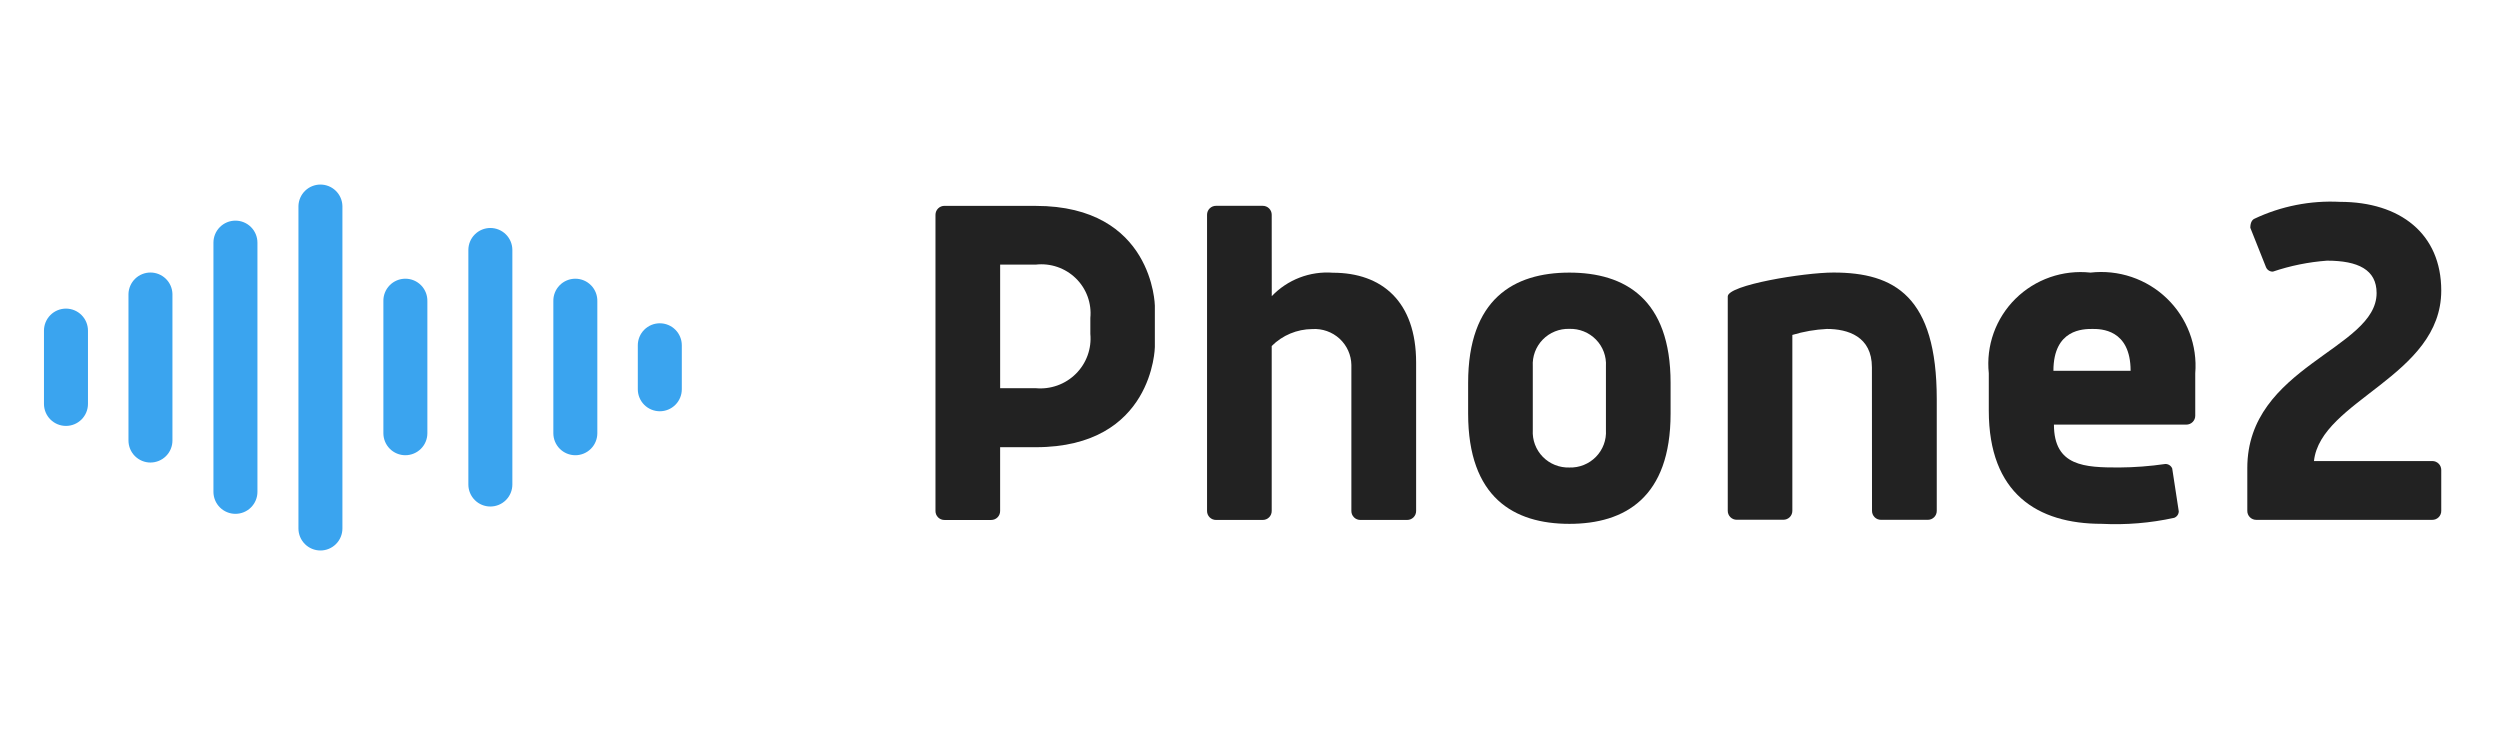
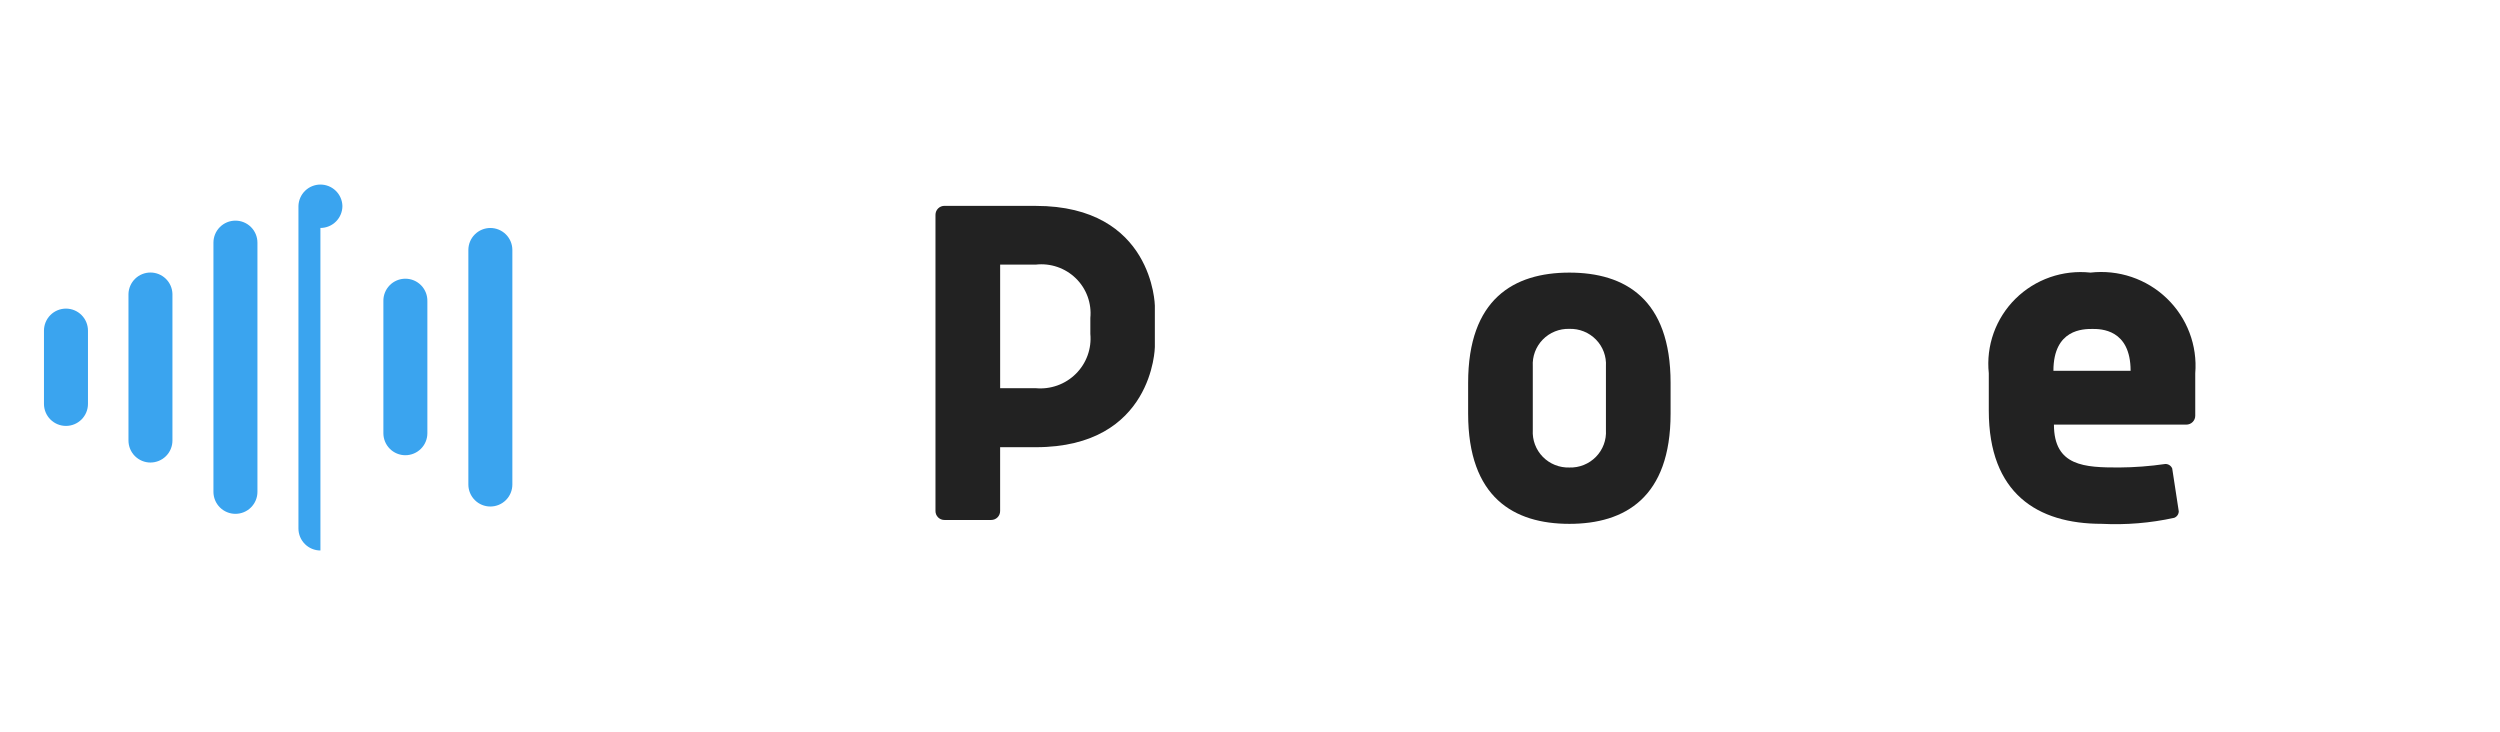
<svg xmlns="http://www.w3.org/2000/svg" fill="none" height="75" viewBox="0 0 256 75" width="256">
  <g fill="#3aa4ef">
-     <path d="m67.564 42.113c-.296 0-.589-.058-.862-.171-.273-.113-.522-.279-.731-.488s-.375-.458-.488-.731c-.113-.273-.171-.566-.171-.862v-4.503c0-.597.237-1.17.66-1.593s.995-.66 1.593-.66c.597 0 1.17.237 1.593.66s.66.995.66 1.593v4.503c0 .597-.237 1.17-.66 1.593s-.995.66-1.593.66z" />
-     <path d="m58.913 46.615c-.597-0-1.169-.238-1.591-.66-.422-.422-.659-.995-.659-1.592v-13.511c-.008-.301.044-.6.154-.88.11-.28.274-.536.484-.751.21-.215.461-.387.738-.504s.575-.177.876-.177c.301 0 .599.06.876.177.277.117.528.288.738.504.21.216.374.471.484.751s.162.58.154.88v13.511c0 .597-.237 1.17-.66 1.593-.422.422-.995.66-1.593.66z" />
    <path d="m50.212 51.867c-.597 0-1.17-.237-1.592-.659-.422-.422-.66-.995-.66-1.591v-24.019c0-.597.237-1.17.66-1.593s.995-.66 1.593-.66c.597 0 1.17.237 1.593.66s.66.995.66 1.593v24.019c-0.0.597-.238 1.169-.66 1.591-.422.422-.995.659-1.592.659" />
    <path d="m41.511 46.615c-.597 0-1.17-.237-1.593-.66-.422-.422-.66-.995-.66-1.593v-13.511c-.008-.301.044-.6.154-.88s.274-.536.484-.751c.21-.215.461-.387.738-.504s.575-.177.876-.177c.301 0 .599.06.876.177s.528.288.738.504c.21.216.374.471.484.751s.162.58.154.88v13.511c0 .597-.237 1.17-.659 1.592-.422.422-.995.66-1.592.66z" />
-     <path d="m32.812 56.37c-.597-0-1.17-.238-1.592-.66s-.659-.995-.659-1.592v-33.027c.016-.587.26-1.144.68-1.554.421-.409.984-.638 1.571-.638s1.151.229 1.571.638.665.967.68 1.554v33.027c0 .597-.237 1.17-.66 1.593-.422.422-.995.66-1.593.66" />
+     <path d="m32.812 56.37c-.597-0-1.17-.238-1.592-.66s-.659-.995-.659-1.592v-33.027c.016-.587.26-1.144.68-1.554.421-.409.984-.638 1.571-.638s1.151.229 1.571.638.665.967.68 1.554c0 .597-.237 1.17-.66 1.593-.422.422-.995.66-1.593.66" />
    <path d="m24.109 52.617c-.296 0-.589-.058-.862-.171-.273-.113-.521-.279-.731-.488-.209-.209-.375-.457-.488-.73-.113-.273-.172-.566-.172-.862v-25.52c0-.597.237-1.17.66-1.593s.995-.66 1.593-.66c.597 0 1.17.237 1.593.66.422.422.66.995.66 1.593v25.52c0 .296-.058.589-.172.862-.113.273-.279.521-.488.73-.209.209-.457.375-.731.488-.273.113-.566.171-.862.171" />
    <path d="m15.409 47.364c-.296 0-.589-.058-.862-.172s-.521-.279-.731-.488c-.209-.209-.375-.458-.488-.731-.113-.273-.172-.566-.172-.862v-15.012c.016-.587.26-1.144.68-1.554.42-.409.984-.638 1.571-.638s1.151.229 1.571.638c.42.409.665.967.68 1.554v15.012c0 .597-.237 1.17-.659 1.592-.422.422-.995.66-1.592.66" />
    <path d="m6.755 43.614c-.597 0-1.17-.237-1.593-.66-.422-.422-.66-.995-.66-1.593v-7.507c0-.597.237-1.17.66-1.593.422-.422.995-.66 1.593-.66s1.17.237 1.593.66.66.995.66 1.593v7.507c0 .597-.237 1.17-.66 1.593-.422.422-.995.66-1.593.66" />
  </g>
  <path d="m106.058 27.097c.746-.085 1.503-.004 2.214.239.71.243 1.357.641 1.894 1.164.536.524.947 1.16 1.204 1.862.257.702.353 1.453.281 2.197v1.631c.07.748-.026 1.502-.283 2.208-.256.707-.666 1.348-1.2 1.879s-1.179.939-1.889 1.193c-.711.255-1.469.351-2.221.281h-3.644v-12.656zm-9.34-6.018c-.121-.001-.242.021-.355.067-.113.045-.215.113-.301.198s-.154.187-.2.299-.07.232-.069.352v30.331c-.001.121.022.241.068.353.046.112.114.214.2.3.086.086.189.153.301.199.113.046.234.069.355.067h4.771c.122.001.243-.022.356-.067.112-.046.215-.113.301-.199.086-.086.154-.188.2-.3s.069-.232.068-.353v-6.532h3.644c12.059 0 12.2-10.258 12.2-10.258v-4.237s-.154-10.217-12.2-10.217z" fill="#222" />
-   <path d="m130.223 21.992c.001-.121-.023-.241-.069-.352-.046-.112-.114-.213-.2-.299-.087-.085-.189-.153-.301-.198-.113-.046-.233-.068-.355-.067h-4.771c-.121-.001-.242.021-.355.067-.112.045-.214.113-.3.198-.087.085-.155.187-.201.299-.046.112-.069.232-.069.352v30.331c-.001.121.022.241.068.353.046.112.114.214.2.3.087.086.189.153.302.199.112.046.233.069.355.067h4.771c.122.001.243-.022.355-.067.113-.046.216-.113.302-.199.086-.086.154-.188.2-.3.046-.112.069-.232.068-.353v-16.893c1.1-1.1 2.594-1.724 4.154-1.734.509-.033 1.018.038 1.498.207.481.169.921.434 1.296.777.374.344.674.759.882 1.222.208.463.32.962.328 1.469v14.952c-.002.121.021.241.068.353.046.112.114.214.2.3.086.086.188.153.301.199.113.046.234.069.355.067h4.781c.122.001.243-.022.355-.067.113-.046.216-.113.302-.199.086-.086.154-.188.2-.3.046-.112.069-.232.068-.353v-15.207c0-6.229-3.49-9.189-8.521-9.189-1.158-.088-2.32.082-3.403.497-1.084.415-2.06 1.066-2.858 1.904z" fill="#222" />
  <path d="m160.704 27.915c-5.698 0-10.367 2.707-10.367 11.283v3.161c0 8.576 4.669 11.283 10.367 11.283 5.699 0 10.364-2.707 10.364-11.283v-3.161c0-8.576-4.668-11.283-10.364-11.283zm0 19.958c-.505.015-1.008-.074-1.477-.262-.468-.188-.892-.472-1.245-.832-.352-.36-.625-.79-.802-1.261-.176-.471-.252-.974-.222-1.476v-6.536c-.03-.502.046-1.004.222-1.476.177-.471.45-.901.802-1.261.353-.36.777-.644 1.245-.832.469-.189.972-.278 1.477-.262.506-.015 1.008.074 1.477.262s.892.472 1.245.833c.352.36.625.79.801 1.261.176.471.251.974.221 1.475v6.536c.03.502-.045 1.004-.221 1.475s-.449.901-.801 1.261c-.353.36-.776.644-1.245.833-.469.189-.971.278-1.477.262z" fill="#222" />
-   <path d="m191.694 52.31c-.001.121.022.241.068.353.046.112.114.214.2.3.086.086.188.153.301.199.113.046.234.069.355.067h4.781c.122.001.243-.022.355-.067.113-.046.216-.114.302-.199.086-.086.154-.188.2-.3.046-.112.069-.232.068-.353v-11.436c0-10.514-4.312-12.966-10.573-12.966-3.027 0-10.829 1.277-10.829 2.449v21.947c-.001.121.022.241.068.353.046.112.114.214.2.3s.188.153.301.199c.113.046.234.069.356.067h4.764c.122.001.243-.022.355-.067.113-.046.216-.114.302-.199s.154-.188.2-.3c.046-.112.069-.232.068-.353v-18.007c1.147-.347 2.333-.552 3.531-.613 2.155 0 4.617.766 4.617 3.933z" fill="#222" />
  <path d="m210.27 37.972c0-4.288 3.079-4.288 4.003-4.288.819 0 3.901 0 3.901 4.288zm14.524.252c.114-1.414-.088-2.835-.592-4.162s-1.297-2.526-2.323-3.512c-1.025-.986-2.258-1.733-3.608-2.189-1.351-.456-2.786-.608-4.203-.447-1.401-.151-2.818.011-4.148.475-1.329.464-2.537 1.218-3.536 2.206s-1.762 2.187-2.235 3.506c-.472 1.32-.642 2.728-.496 4.122v3.831c0 8.474 4.976 11.586 11.558 11.586 2.493.126 4.991-.081 7.429-.616.135-.052.252-.143.335-.261s.129-.259.131-.403l-.671-4.39c-.058-.14-.158-.259-.286-.341-.128-.082-.278-.122-.43-.116-1.565.227-3.143.346-4.723.358-3.493 0-6.672-.105-6.672-4.39h13.546c.121.001.242-.022.355-.067.113-.046.215-.113.301-.199.086-.086.155-.188.201-.3.046-.112.069-.232.067-.353z" fill="#222" />
-   <path d="m232.74 27.816c1.792-.607 3.654-.984 5.542-1.124 3.182 0 5.082.919 5.082 3.317 0 5.766-13.24 7.503-13.24 17.915v4.39c-.001.121.021.241.067.353.046.112.114.214.2.299.085.086.187.153.3.199.112.046.233.069.354.068h18.018c.122.001.242-.022.354-.068.113-.046.215-.114.301-.199.085-.086.153-.187.199-.299.046-.112.069-.232.067-.353v-4.186c.001-.121-.022-.24-.068-.352-.046-.112-.114-.213-.2-.298-.085-.085-.187-.153-.299-.199-.113-.046-.233-.069-.354-.068h-12.113c.667-6.229 13.034-8.678 13.034-17.455 0-5.82-4.209-9.086-10.363-9.086-3.026-.158-6.043.438-8.778 1.734-.205.099-.411.358-.411.92l1.605 4.032c.057.139.154.257.28.339.125.082.273.124.423.12z" fill="#222" />
</svg>